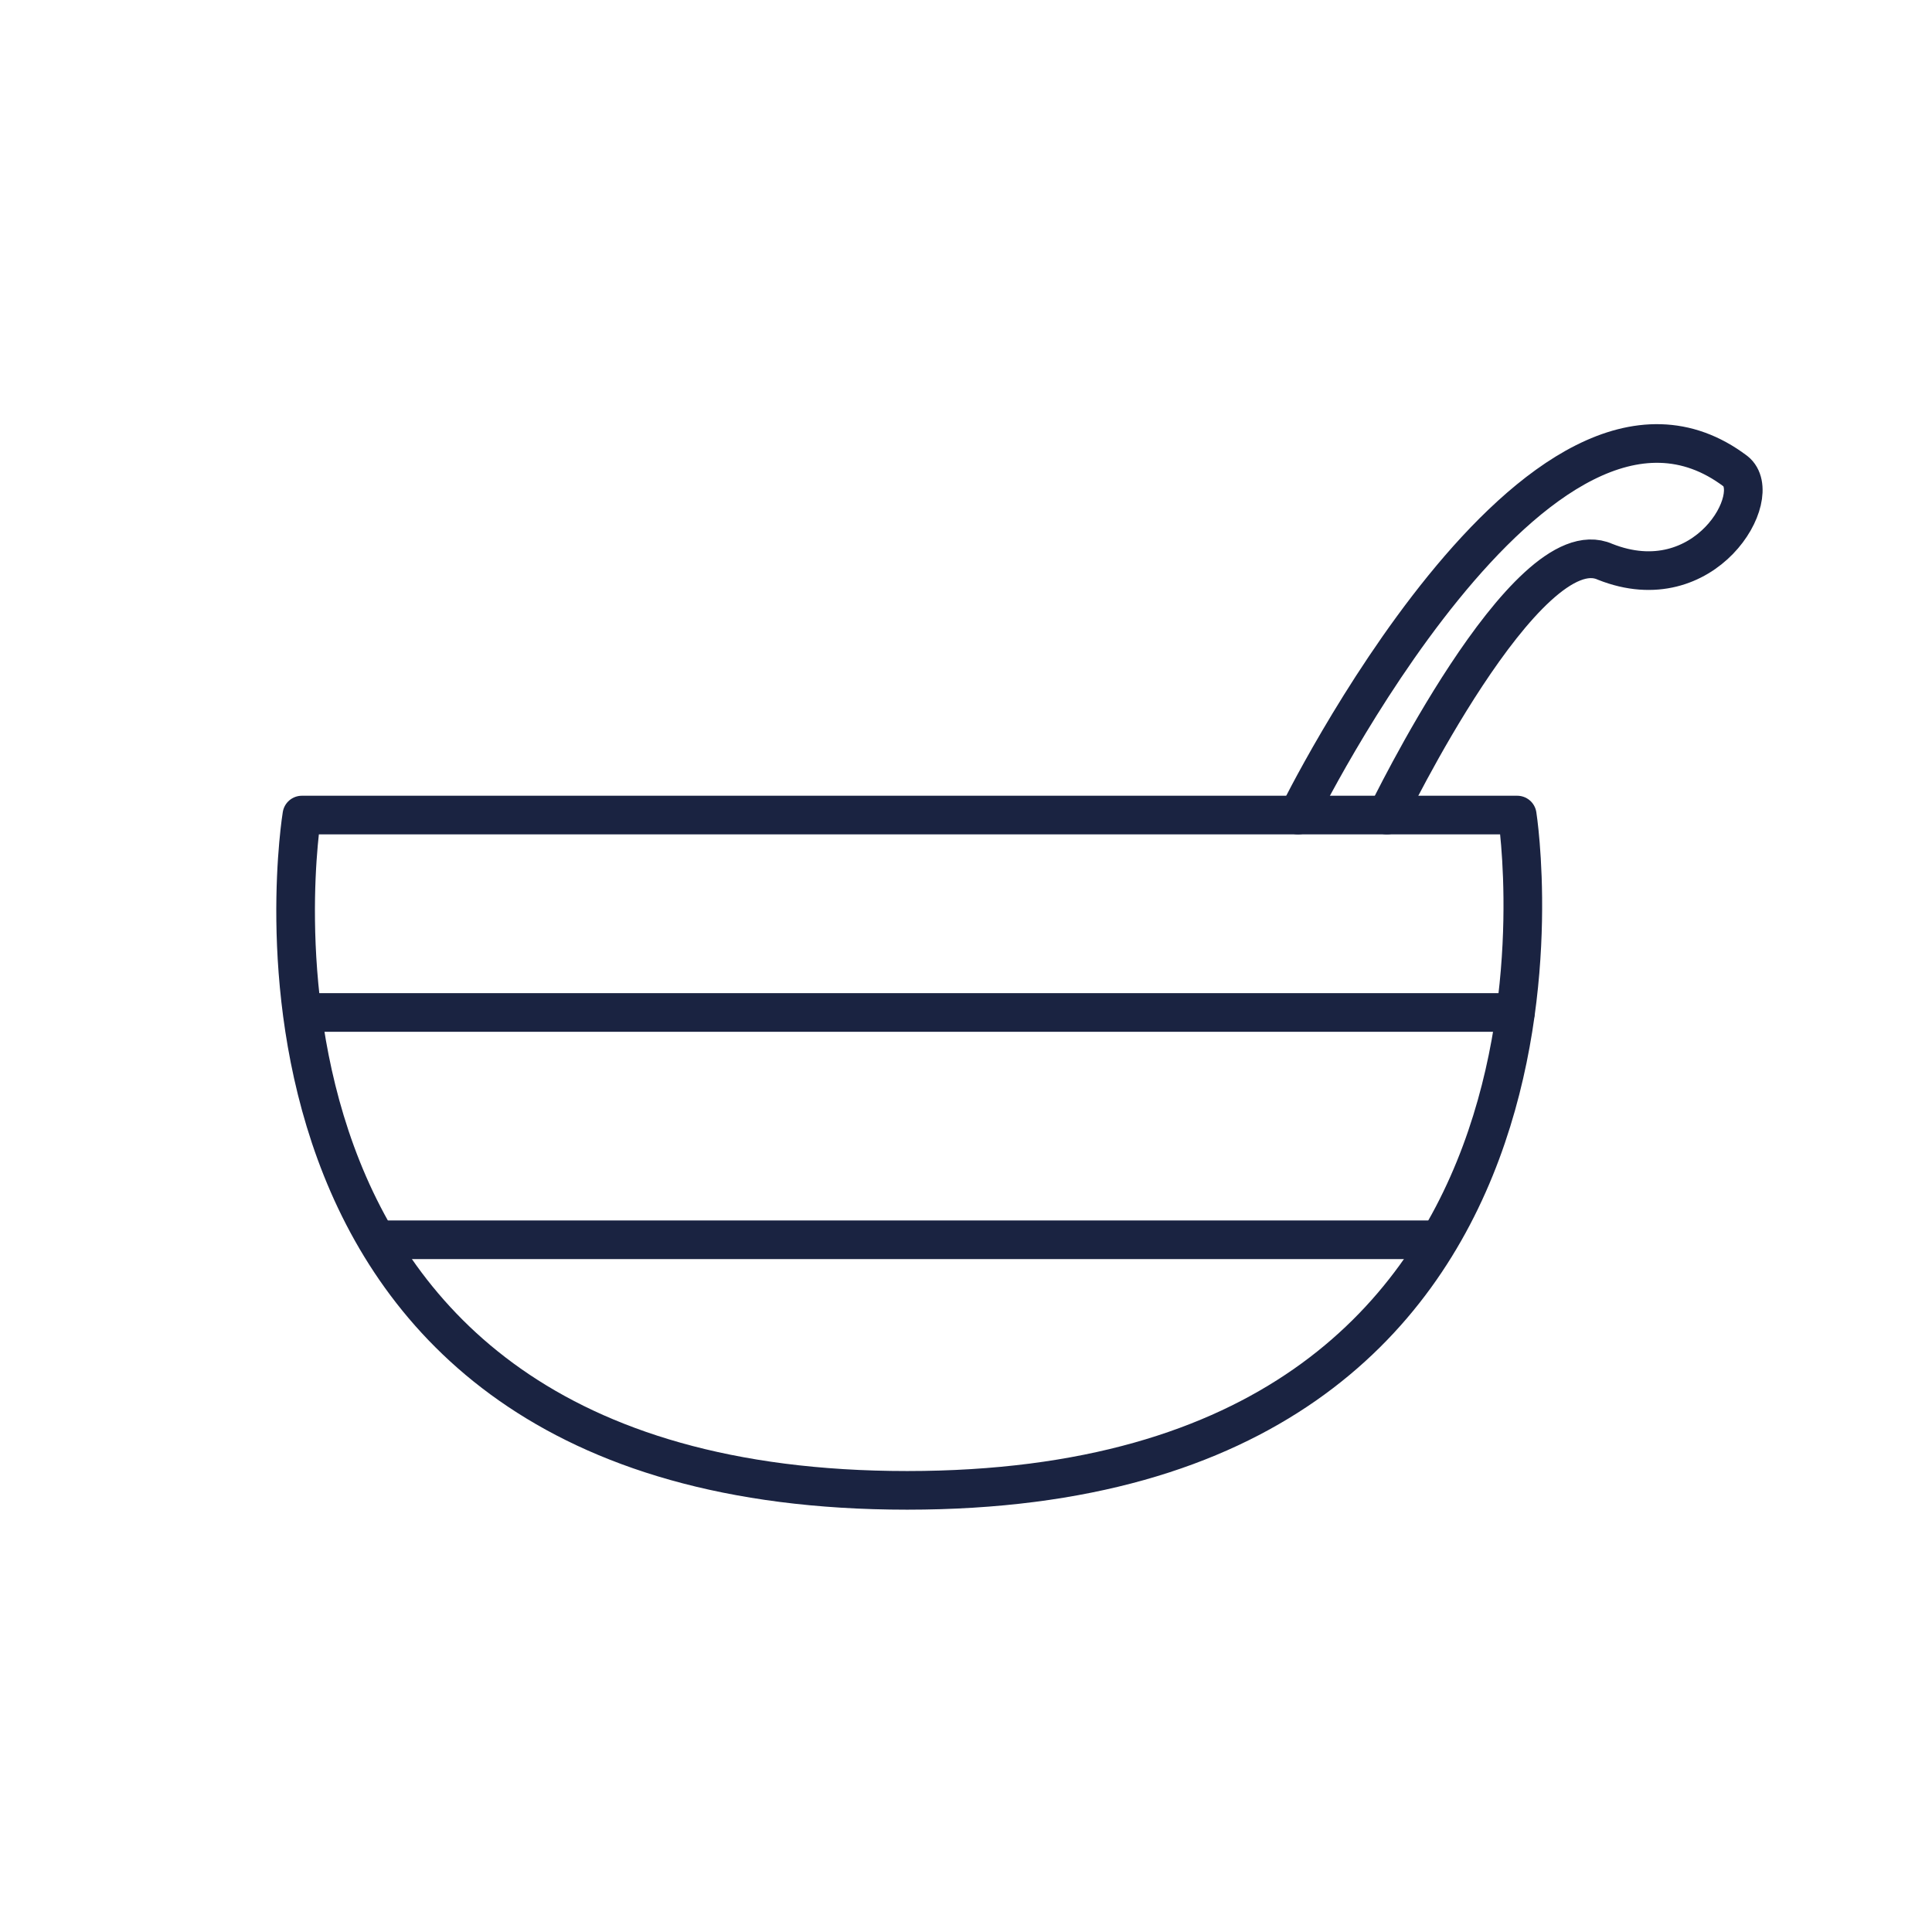
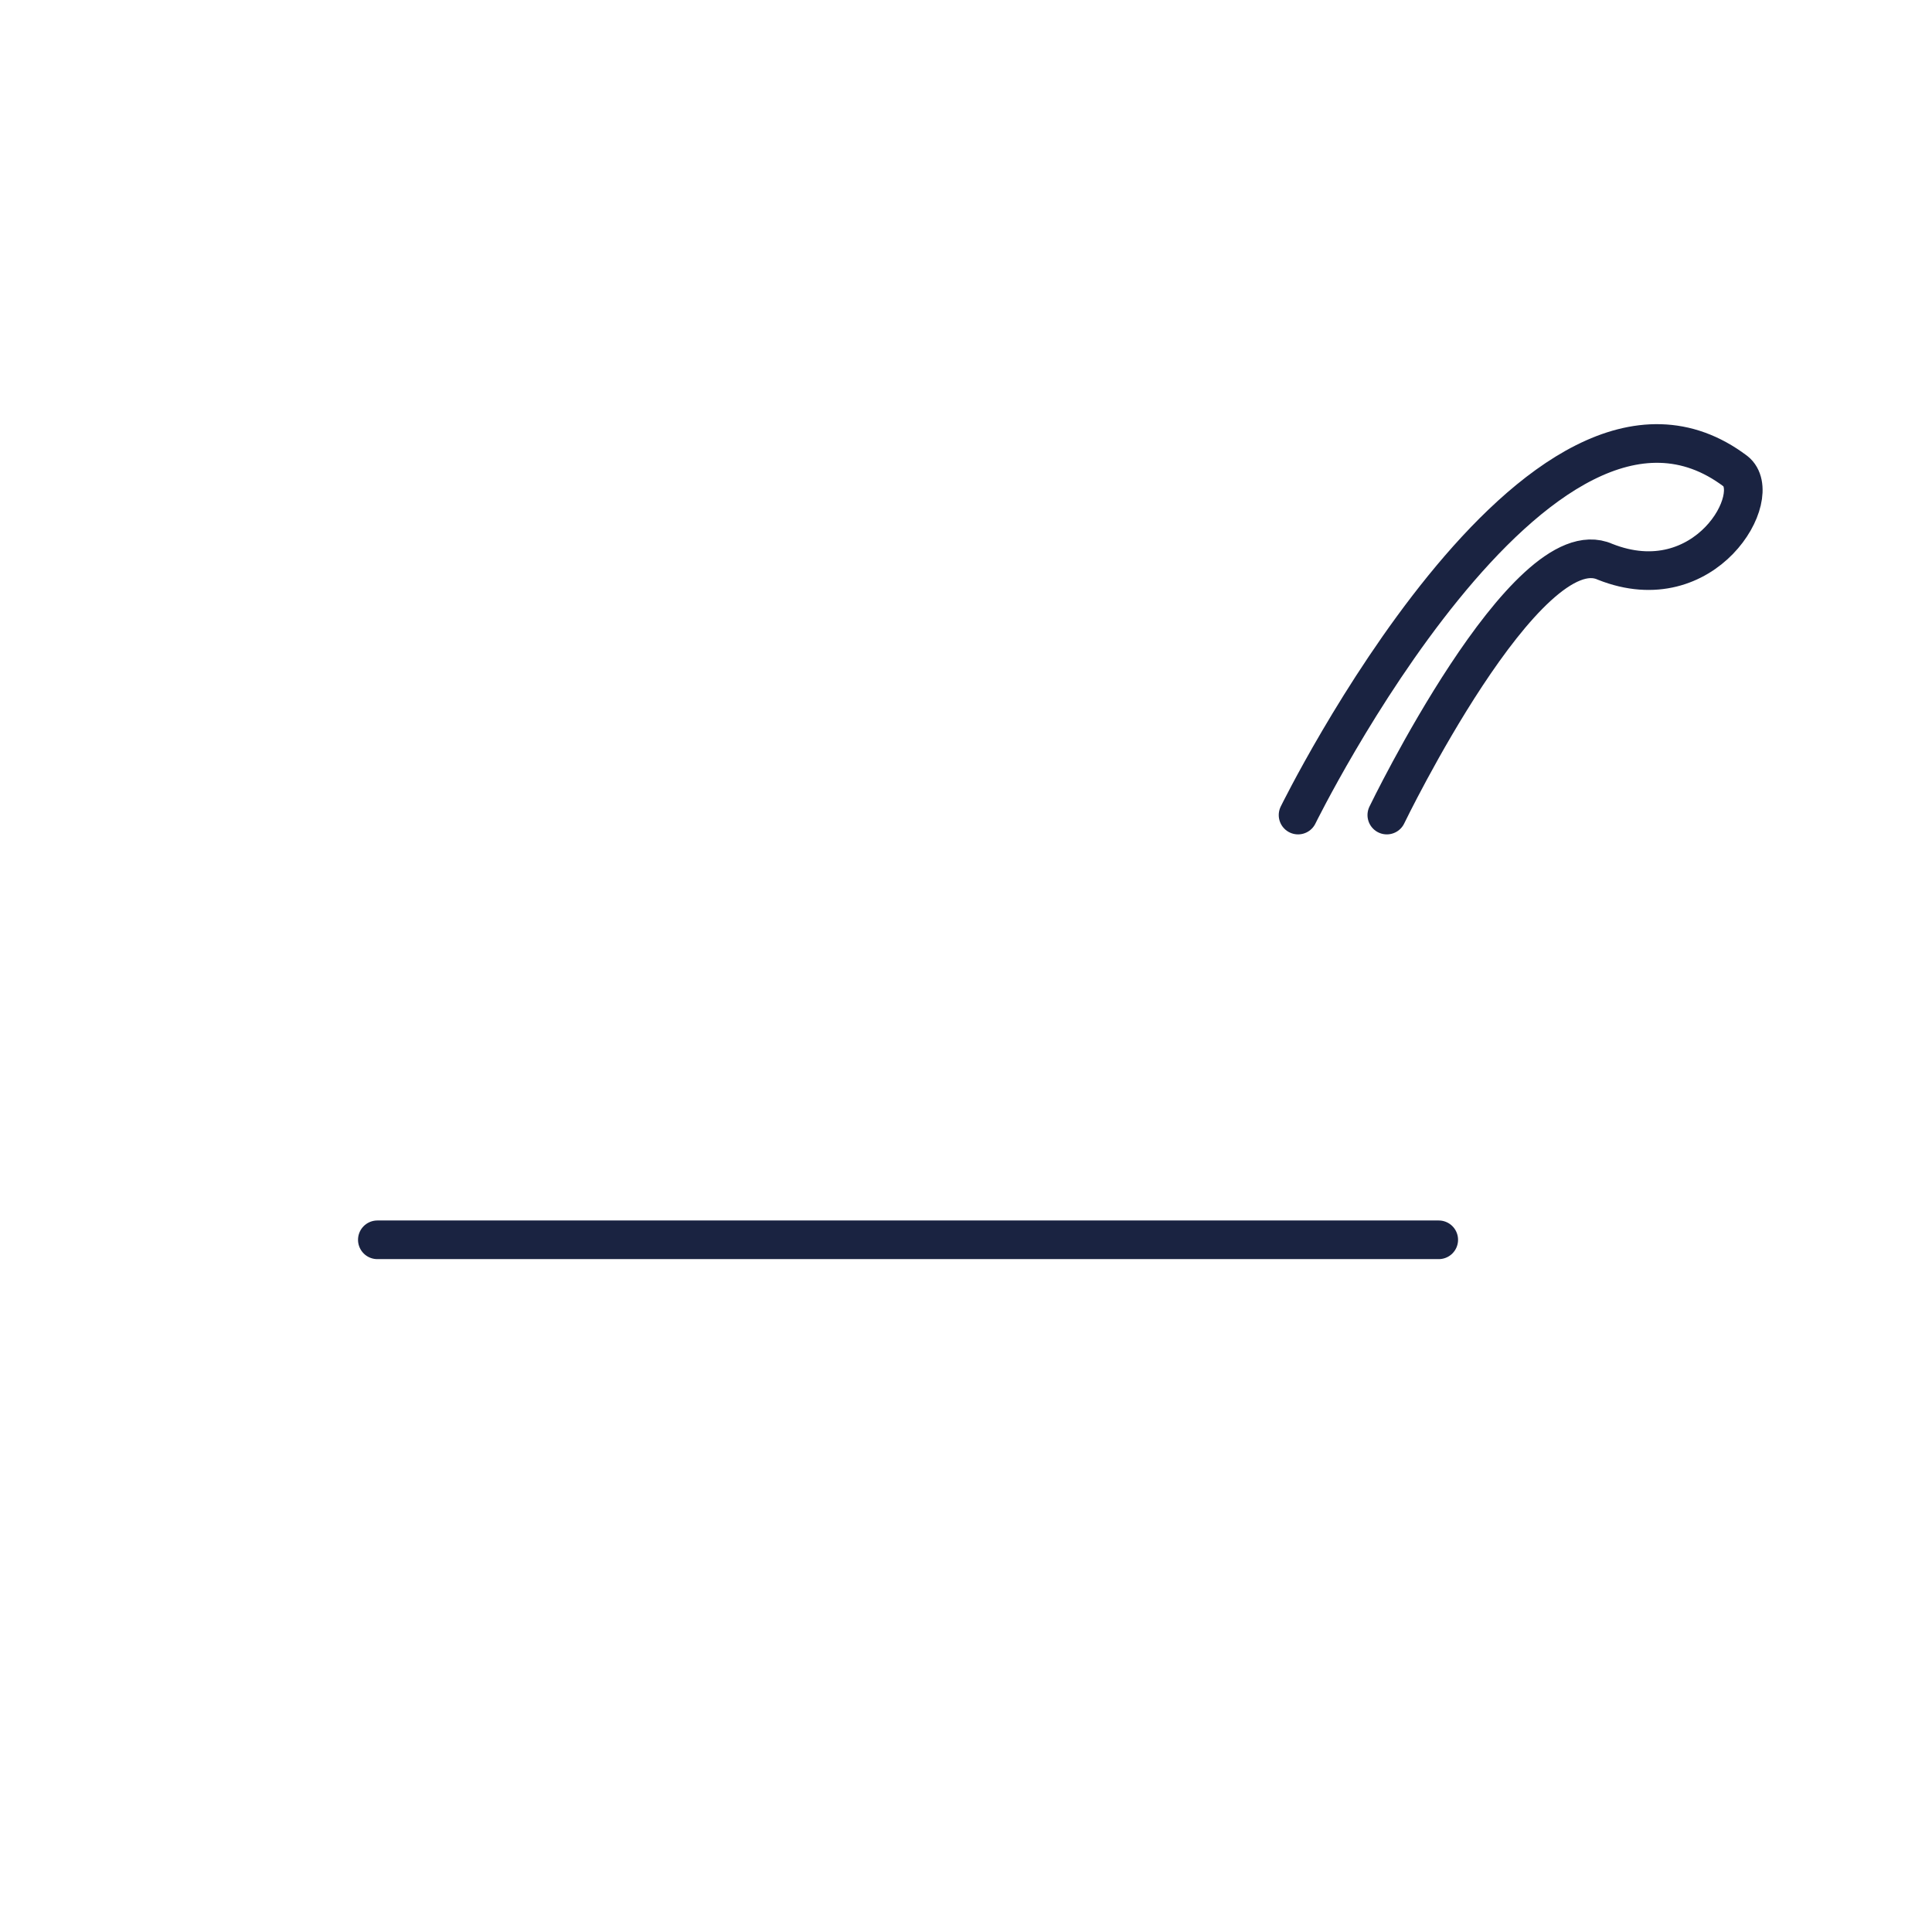
<svg xmlns="http://www.w3.org/2000/svg" id="Calque_1" data-name="Calque 1" viewBox="0 0 64 64" width="64" height="64">
  <defs>
    <style>.cls-1{fill:none;stroke:#1a2341;stroke-linecap:round;stroke-linejoin:round;stroke-width:1.28px;}</style>
  </defs>
-   <path class="cls-1" d="M10,27H50.26s3.53,22.37-20.21,22.37S10,27,10,27Z" />
-   <line class="cls-1" x1="10.03" y1="33.54" x2="50.2" y2="33.54" />
  <line class="cls-1" x1="12.5" y1="41.07" x2="47.66" y2="41.07" />
  <path class="cls-1" d="M43,27s8-16.29,14.49-11.39c1,.79-1,4.32-4.32,3C50.56,17.44,45.94,27,45.94,27" />
</svg>